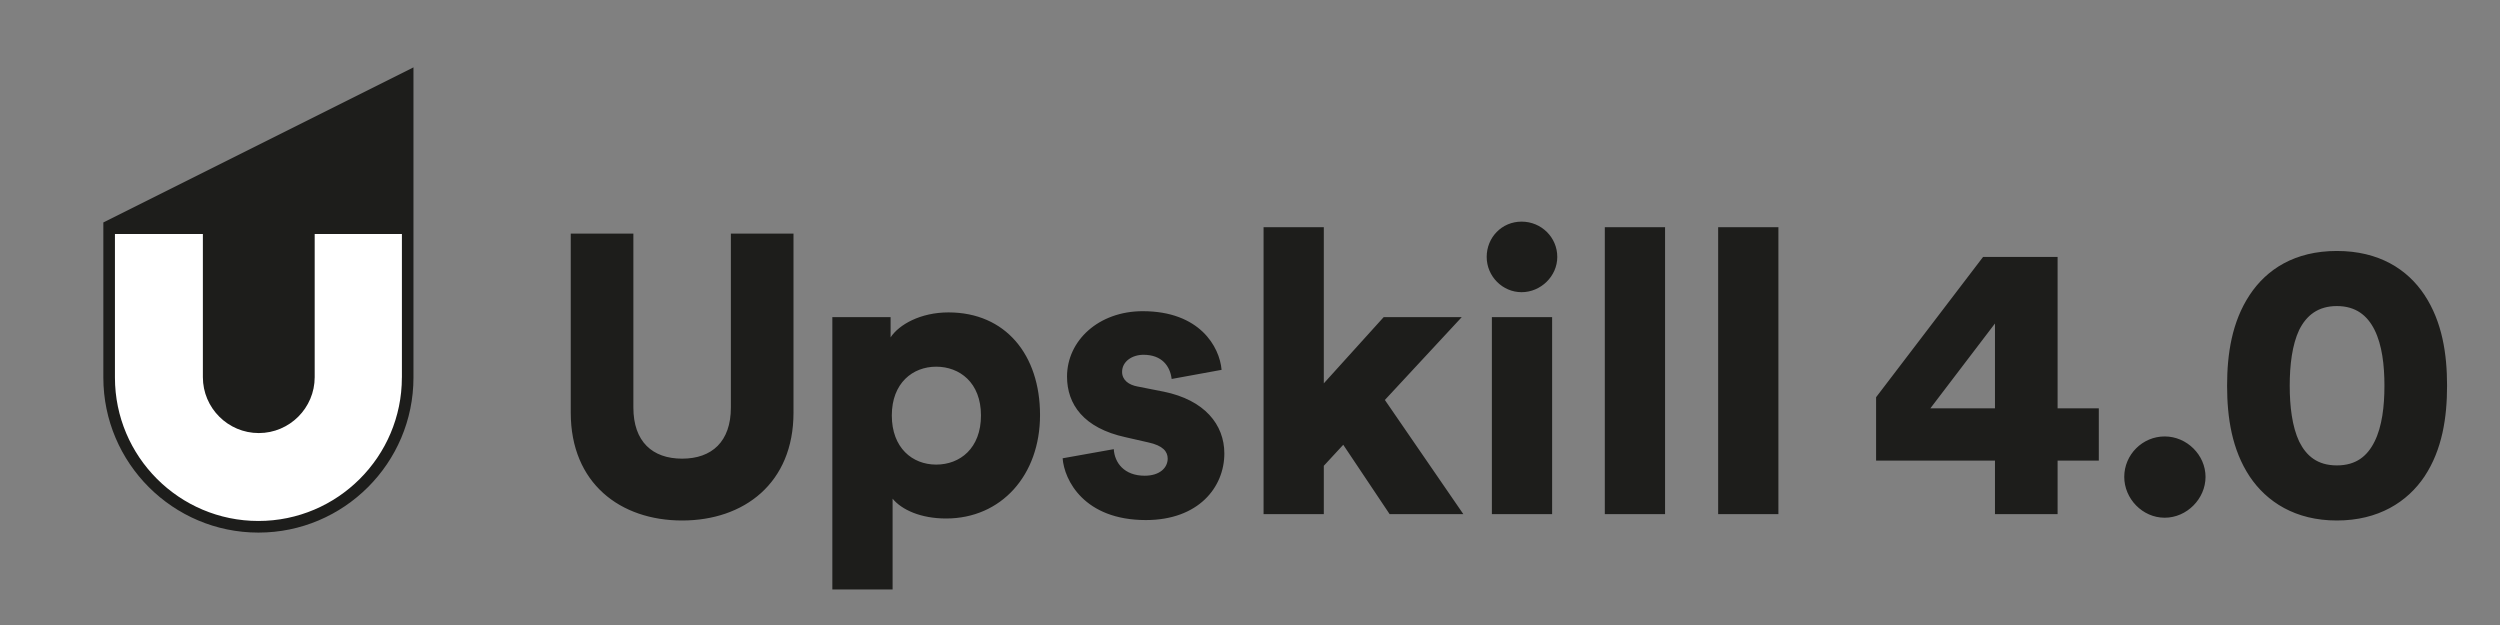
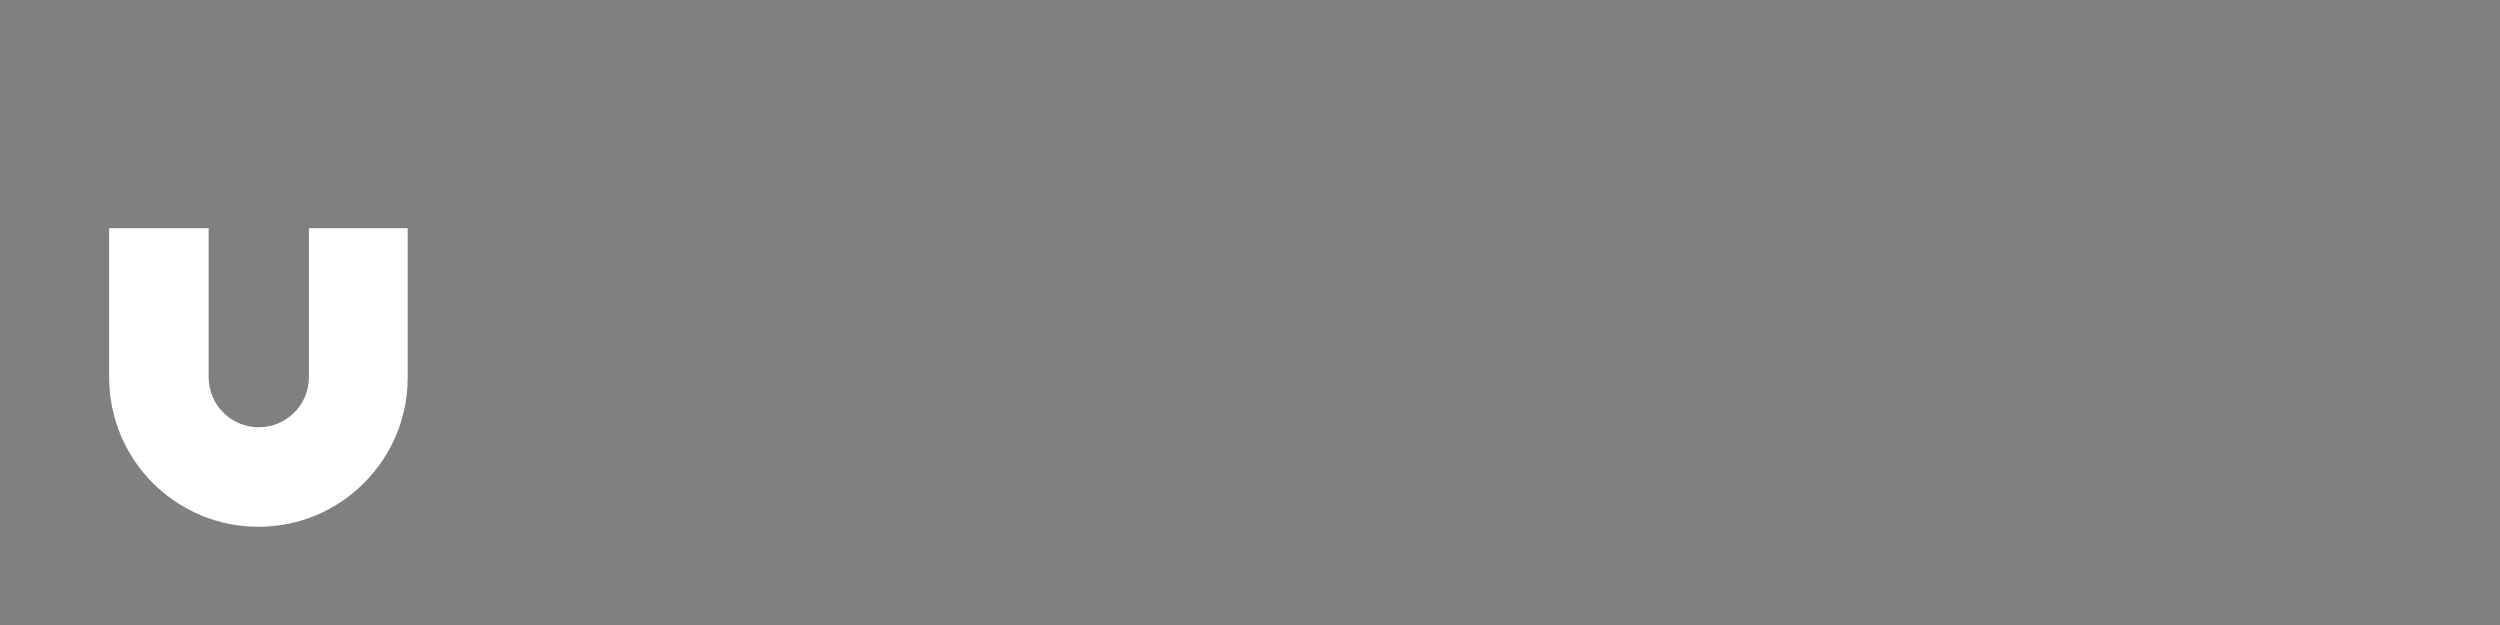
<svg xmlns="http://www.w3.org/2000/svg" id="Livello_1" version="1.1" viewBox="0 0 800 200">
  <rect x="0" y="0" width="800" height="200" fill="#808080" stroke="none" />
  <defs>
    <style>
      .st0 {
        fill: #1d1d1b;
      }

      .st1 {
        fill: #fff;
      }
    </style>
  </defs>
-   <path class="st0" d="M218.28,166.56c19.78,0,35.64-11.92,35.64-34.5v-57.31h-20.04v55.66c0,10.91-6.09,16.36-15.6,16.36s-15.6-5.45-15.6-16.36v-55.66h-20.04v57.31c0,22.58,15.85,34.5,35.64,34.5M285.63,188.62v-29.04c2.92,3.55,9,6.34,17.12,6.34,17.63,0,30.06-13.83,30.06-33.1s-11.03-32.85-29.3-32.85c-9,0-15.86,3.93-18.52,7.99v-6.47h-18.64v87.13h19.28ZM313.91,132.94c0,10.53-6.72,15.73-14.33,15.73s-14.2-5.33-14.2-15.73,6.72-15.6,14.2-15.6,14.33,5.07,14.33,15.6M340.04,146.64c.51,6.97,6.85,19.78,26.63,19.78,16.87,0,25.12-10.53,25.12-21.31,0-9.26-6.35-17.12-19.41-19.78l-8.37-1.65c-2.79-.51-4.94-2.03-4.94-4.69,0-3.3,3.17-5.46,6.85-5.46,5.83,0,8.5,3.55,9.01,7.74l15.98-2.92c-.64-7.36-6.98-18.77-25.24-18.77-14.08,0-24.22,9.38-24.22,20.93,0,8.88,5.32,16.49,18.77,19.41l7.23,1.65c4.69,1.01,6.21,2.92,6.21,5.2,0,2.79-2.41,5.46-7.36,5.46-6.59,0-9.64-4.19-9.89-8.5l-16.36,2.92ZM467.76,101.49h-24.99l-19.15,21.18v-49.97h-19.28v91.83h19.28v-15.48l6.22-6.72,14.84,22.19h23.59l-25.11-36.53,24.6-26.51ZM496.68,101.49h-19.28v63.03h19.28v-63.03ZM475.74,82.21c0,6.22,5.07,11.29,11.17,11.29s11.42-5.07,11.42-11.29-5.07-11.29-11.42-11.29-11.17,5.07-11.17,11.29M532.82,72.7h-19.28v91.83h19.28v-91.83ZM569.09,72.7h-19.28v91.83h19.28v-91.83ZM600.34,147.4h38.05v17.12h20.04v-17.12h13.19v-16.74h-13.19v-48.45h-23.84l-34.24,44.9v20.3ZM638.39,130.66h-20.67l20.67-27.14v27.14ZM679.76,152.6c0,6.98,5.83,13.07,12.94,13.07s13.07-6.09,13.07-13.07-5.96-12.94-13.07-12.94-12.94,5.83-12.94,12.94M732.71,123.43c0-6.59.76-13.07,3.04-17.88,2.29-4.57,5.96-7.61,12.05-7.61s9.77,3.05,12.05,7.61c2.41,4.82,3.17,11.29,3.17,17.88s-.76,13.07-3.17,17.89c-2.28,4.57-5.83,7.61-12.05,7.61s-9.77-3.04-12.05-7.61c-2.28-4.82-3.04-11.29-3.04-17.89M712.67,123.43c0,10.15,1.52,20.42,7.23,29.05,5.45,8.12,14.59,14.08,27.9,14.08s22.58-5.96,28.03-14.08c5.71-8.63,7.23-18.9,7.23-29.05s-1.53-20.42-7.23-29.05c-5.45-8.24-14.59-14.07-28.03-14.07s-22.45,5.83-27.9,14.07c-5.71,8.63-7.23,18.9-7.23,29.05" />
  <path class="st1" d="M34.92,120.8v-47.77h31.85v47.66c0,8.86,7.18,16.04,16.04,16.04s16.04-7.18,16.04-16.04v-47.66h31.61v47.77c0,26.38-21.38,47.77-47.77,47.77s-47.76-21.39-47.76-47.77" />
-   <path class="st0" d="M33.07,71.19v49.62c0,27.36,22.26,49.62,49.62,49.62s49.62-22.26,49.62-49.62V21.56l-99.24,49.62ZM128.6,120.8c0,25.32-20.59,45.91-45.91,45.91s-45.91-20.59-45.91-45.91v-45.91h28.14v45.8c0,9.86,8.03,17.89,17.89,17.89s17.89-8.03,17.89-17.89v-45.8h27.91v45.91Z" />
</svg>